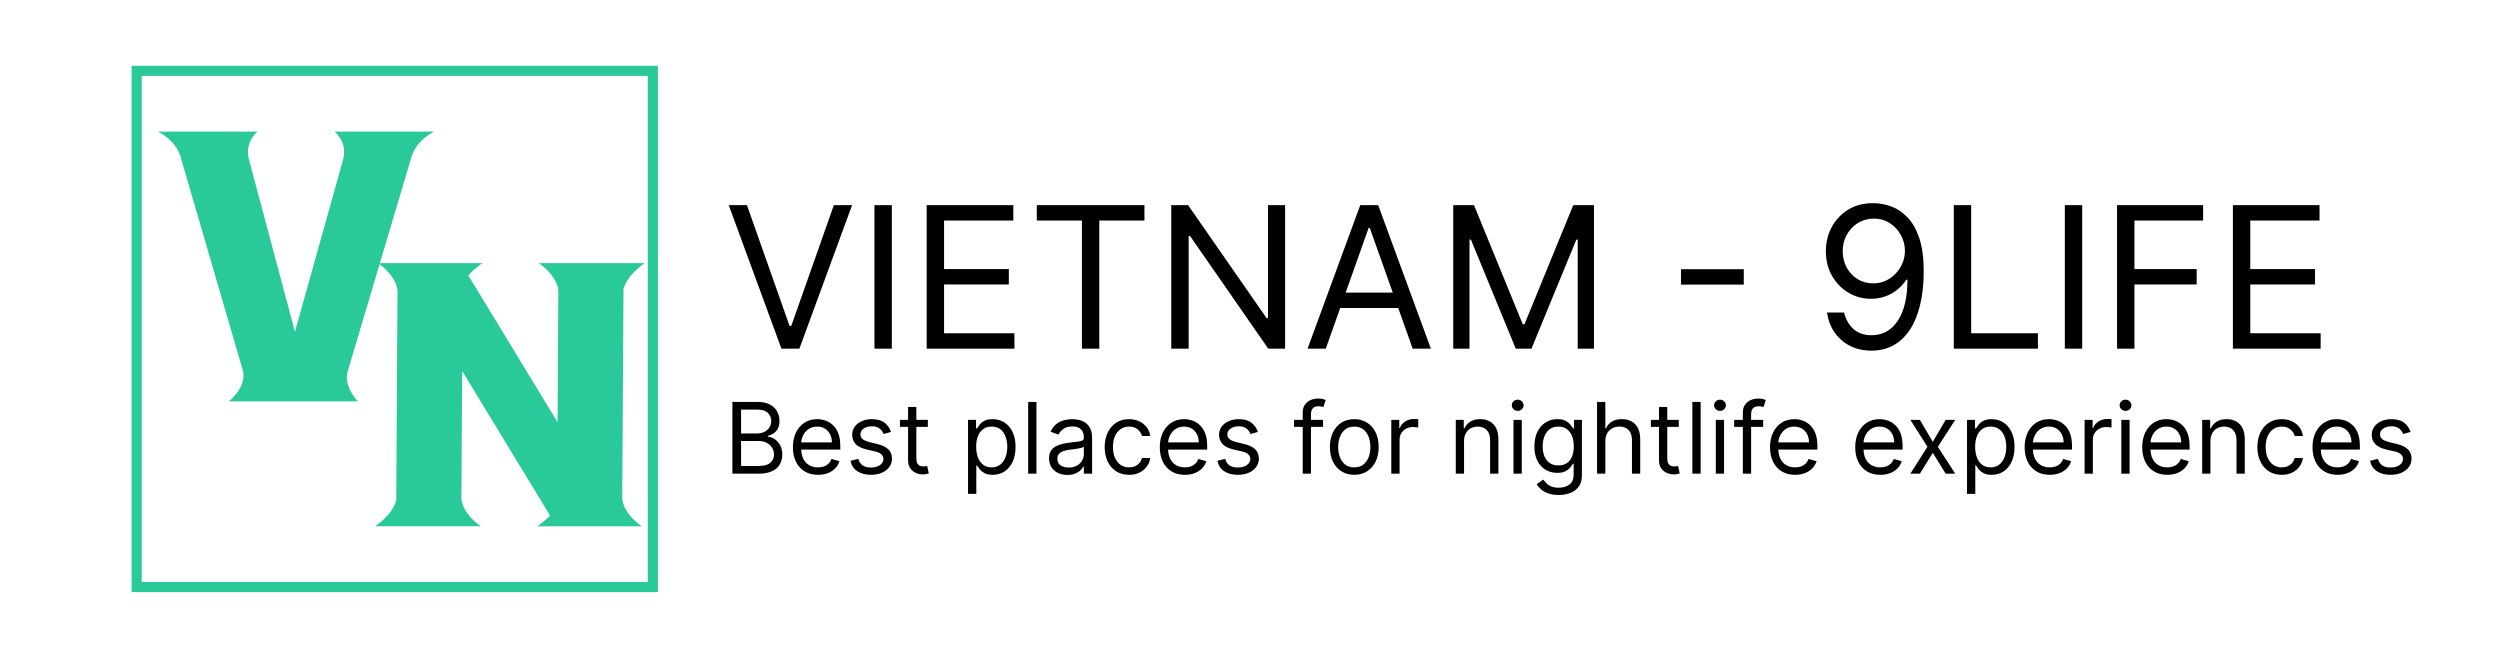
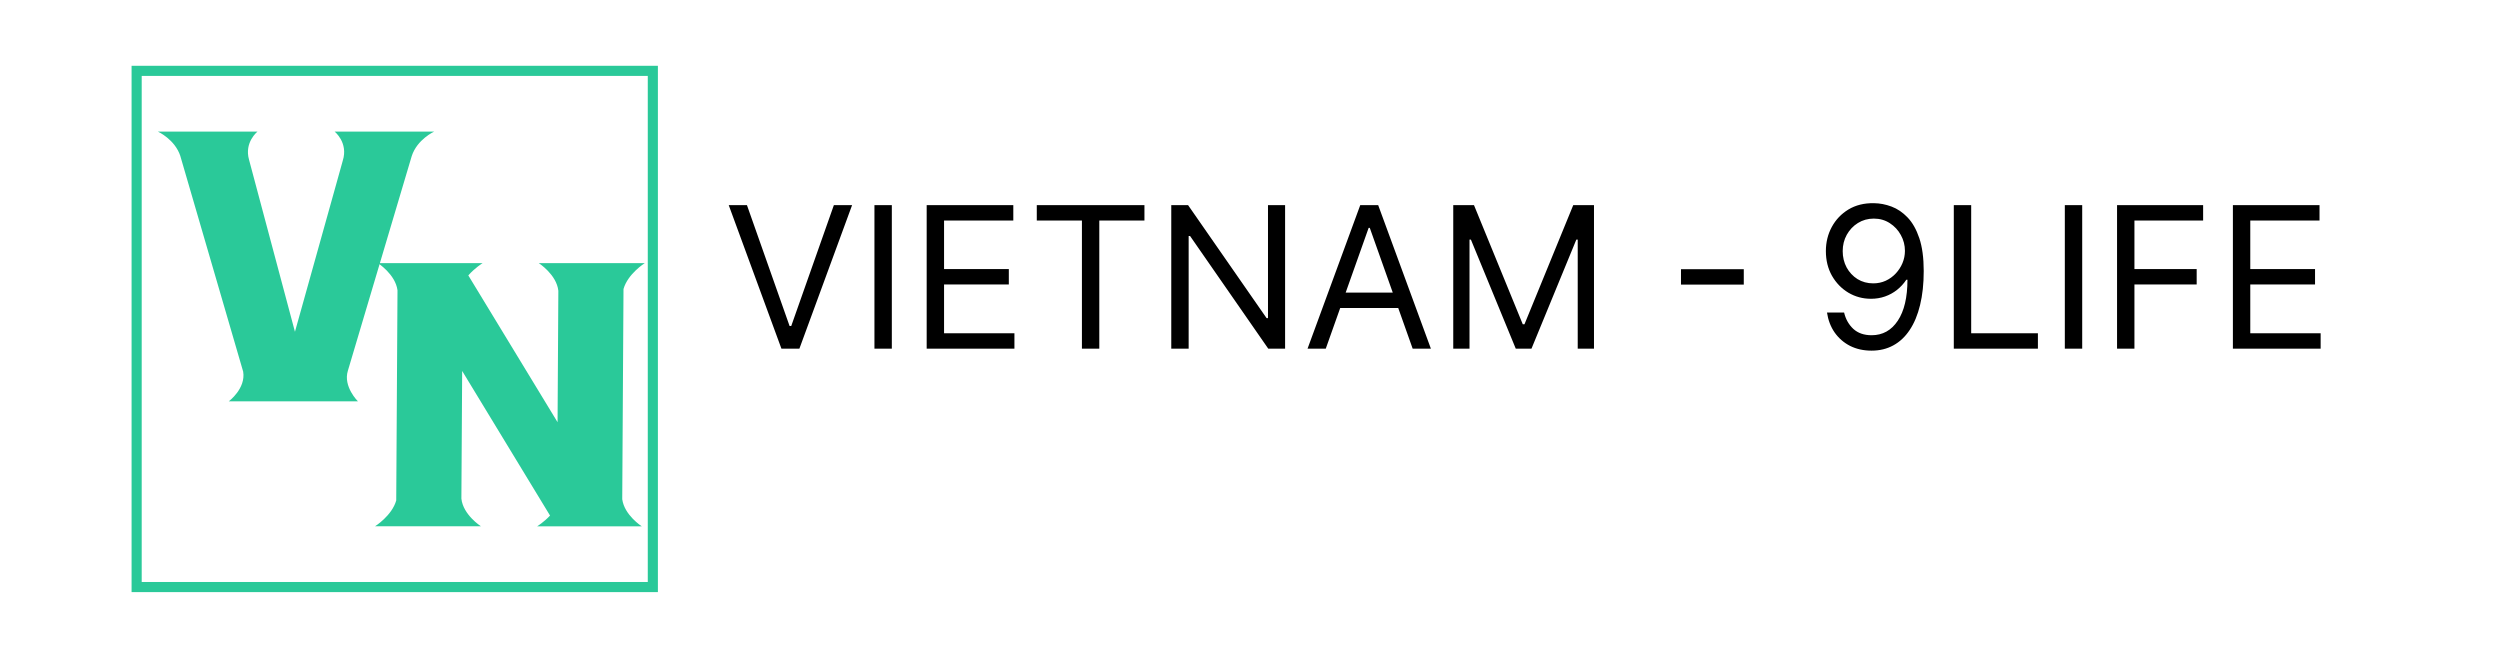
<svg xmlns="http://www.w3.org/2000/svg" width="380" height="100" viewBox="0 0 380 100" fill="none">
  <rect width="380" height="100" fill="white" />
  <path fill-rule="evenodd" clip-rule="evenodd" d="M98.462 11.539H21.538V88.462H98.462V11.539ZM20 10V90H100V10H20Z" fill="#2AC999" />
  <path d="M57 79.996H73.103C73.103 79.996 70.391 78.255 70.131 75.793L70.249 56.385L83.607 78.367C82.661 79.376 81.648 80 81.648 80H97.547C97.547 80 94.897 78.3 94.58 75.878L94.772 43.934C95.424 41.619 98 40 98 40H81.897C81.897 40 84.609 41.74 84.869 44.203L84.75 64.176L71.184 41.861C72.18 40.718 73.352 40 73.352 40H57.453C57.453 40 60.103 41.7 60.42 44.122L60.227 76.066C59.576 78.381 57 80 57 80V79.996Z" fill="#2AC999" />
  <path d="M27.412 23.724C27.412 23.724 34.07 46.567 36.962 56.489C37.385 59.06 34.777 61 34.777 61H54.403C54.403 61 52.129 58.77 52.876 56.356C55.846 46.365 62.583 23.724 62.583 23.724C63.412 21.172 66 20 66 20H50.858C50.858 20 52.974 21.669 52.1 24.423C52.1 24.423 52.272 23.839 44.833 50.429L37.856 24.29C37.095 21.619 39.138 20.005 39.138 20.005H24C24 20.005 26.588 21.177 27.417 23.729L27.412 23.724Z" fill="#2AC999" />
  <path d="M113.537 31.182L120.014 49.548H120.27L126.747 31.182H129.517L121.506 53H118.778L110.767 31.182H113.537ZM135.558 31.182V53H132.915V31.182H135.558ZM140.855 53V31.182H154.023V33.526H143.497V40.898H153.341V43.242H143.497V50.656H154.193V53H140.855ZM157.591 33.526V31.182H173.955V33.526H167.094V53H164.452V33.526H157.591ZM195.334 31.182V53H192.777L180.888 35.869H180.675V53H178.033V31.182H180.589L192.521 48.355H192.734V31.182H195.334ZM201.515 53H198.746L206.757 31.182H209.484L217.496 53H214.726L208.206 34.633H208.035L201.515 53ZM202.538 44.477H213.703V46.821H202.538V44.477ZM220.894 31.182H224.047L231.462 49.293H231.718L239.133 31.182H242.286V53H239.814V36.423H239.601L232.783 53H230.397L223.579 36.423H223.366V53H220.894V31.182ZM265.055 40.919V43.263H255.51V40.919H265.055ZM284.82 30.884C285.715 30.891 286.61 31.061 287.504 31.395C288.399 31.729 289.216 32.283 289.955 33.057C290.693 33.824 291.286 34.871 291.734 36.2C292.181 37.528 292.405 39.193 292.405 41.196C292.405 43.135 292.22 44.857 291.851 46.363C291.489 47.861 290.963 49.126 290.274 50.156C289.593 51.185 288.762 51.967 287.781 52.499C286.808 53.032 285.708 53.298 284.479 53.298C283.257 53.298 282.167 53.057 281.208 52.574C280.257 52.084 279.475 51.406 278.865 50.539C278.261 49.666 277.874 48.653 277.703 47.503H280.303C280.537 48.504 281.002 49.332 281.698 49.985C282.401 50.631 283.328 50.955 284.479 50.955C286.162 50.955 287.49 50.219 288.463 48.749C289.443 47.279 289.933 45.202 289.933 42.517H289.763C289.365 43.114 288.893 43.629 288.346 44.062C287.799 44.495 287.192 44.829 286.524 45.063C285.857 45.298 285.146 45.415 284.394 45.415C283.144 45.415 281.997 45.106 280.953 44.488C279.916 43.863 279.085 43.007 278.46 41.92C277.842 40.827 277.533 39.577 277.533 38.17C277.533 36.835 277.831 35.614 278.428 34.506C279.031 33.391 279.877 32.503 280.963 31.842C282.057 31.182 283.343 30.862 284.82 30.884ZM284.82 33.227C283.925 33.227 283.119 33.451 282.401 33.898C281.691 34.339 281.127 34.935 280.708 35.688C280.296 36.434 280.09 37.261 280.09 38.17C280.09 39.08 280.289 39.907 280.686 40.653C281.091 41.391 281.642 41.981 282.338 42.421C283.041 42.854 283.84 43.071 284.735 43.071C285.409 43.071 286.038 42.94 286.62 42.677C287.203 42.407 287.71 42.041 288.144 41.58C288.584 41.111 288.928 40.582 289.177 39.992C289.426 39.396 289.55 38.774 289.55 38.128C289.55 37.276 289.344 36.477 288.932 35.731C288.527 34.985 287.966 34.381 287.249 33.92C286.539 33.458 285.729 33.227 284.82 33.227ZM296.978 53V31.182H299.62V50.656H309.762V53H296.978ZM316.495 31.182V53H313.853V31.182H316.495ZM321.792 53V31.182H334.875V33.526H324.434V40.898H333.895V43.242H324.434V53H321.792ZM339.4 53V31.182H352.567V33.526H342.042V40.898H351.886V43.242H342.042V50.656H352.738V53H339.4Z" fill="black" />
-   <path d="M111.321 72V61.091H115.135C115.895 61.091 116.522 61.222 117.015 61.485C117.509 61.744 117.876 62.094 118.118 62.534C118.359 62.971 118.48 63.456 118.48 63.989C118.48 64.457 118.397 64.844 118.23 65.15C118.066 65.455 117.85 65.697 117.58 65.874C117.314 66.052 117.024 66.183 116.712 66.269V66.375C117.045 66.396 117.381 66.513 117.718 66.727C118.056 66.94 118.338 67.245 118.565 67.643C118.793 68.04 118.906 68.527 118.906 69.102C118.906 69.649 118.782 70.141 118.533 70.578C118.285 71.015 117.892 71.361 117.356 71.617C116.82 71.872 116.122 72 115.263 72H111.321ZM112.642 70.828H115.263C116.126 70.828 116.738 70.661 117.1 70.327C117.466 69.99 117.649 69.582 117.649 69.102C117.649 68.733 117.555 68.392 117.367 68.079C117.179 67.763 116.911 67.511 116.562 67.323C116.214 67.131 115.803 67.035 115.327 67.035H112.642V70.828ZM112.642 65.885H115.092C115.49 65.885 115.849 65.807 116.168 65.651C116.491 65.494 116.747 65.274 116.935 64.99C117.127 64.706 117.223 64.372 117.223 63.989C117.223 63.509 117.056 63.103 116.722 62.769C116.388 62.431 115.859 62.263 115.135 62.263H112.642V65.885ZM124.337 72.171C123.548 72.171 122.868 71.996 122.297 71.648C121.729 71.297 121.29 70.807 120.981 70.178C120.676 69.546 120.523 68.811 120.523 67.973C120.523 67.135 120.676 66.396 120.981 65.757C121.29 65.114 121.72 64.614 122.27 64.255C122.824 63.893 123.47 63.712 124.209 63.712C124.635 63.712 125.056 63.783 125.471 63.925C125.887 64.067 126.265 64.298 126.606 64.617C126.947 64.933 127.219 65.352 127.421 65.874C127.623 66.396 127.725 67.039 127.725 67.803V68.335H121.418V67.249H126.446C126.446 66.787 126.354 66.375 126.169 66.013C125.988 65.651 125.729 65.365 125.392 65.155C125.058 64.946 124.664 64.841 124.209 64.841C123.708 64.841 123.275 64.965 122.909 65.214C122.547 65.459 122.268 65.778 122.073 66.173C121.878 66.567 121.78 66.989 121.78 67.44V68.165C121.78 68.783 121.887 69.306 122.1 69.736C122.316 70.162 122.616 70.487 123 70.711C123.383 70.931 123.829 71.041 124.337 71.041C124.667 71.041 124.965 70.995 125.232 70.903C125.502 70.807 125.734 70.665 125.93 70.477C126.125 70.285 126.276 70.047 126.382 69.763L127.597 70.104C127.469 70.516 127.254 70.878 126.952 71.19C126.65 71.499 126.278 71.741 125.834 71.915C125.39 72.085 124.891 72.171 124.337 72.171ZM135.432 65.651L134.303 65.97C134.232 65.782 134.127 65.599 133.989 65.421C133.854 65.24 133.669 65.091 133.435 64.974C133.2 64.857 132.9 64.798 132.535 64.798C132.034 64.798 131.617 64.914 131.283 65.144C130.953 65.372 130.787 65.661 130.787 66.013C130.787 66.325 130.901 66.572 131.128 66.753C131.356 66.934 131.711 67.085 132.194 67.206L133.408 67.504C134.14 67.682 134.685 67.954 135.044 68.319C135.402 68.681 135.581 69.148 135.581 69.72C135.581 70.189 135.447 70.608 135.177 70.977C134.91 71.347 134.537 71.638 134.058 71.851C133.579 72.064 133.021 72.171 132.385 72.171C131.551 72.171 130.86 71.989 130.313 71.627C129.767 71.265 129.42 70.736 129.275 70.04L130.468 69.742C130.581 70.182 130.796 70.512 131.112 70.732C131.432 70.952 131.849 71.062 132.364 71.062C132.95 71.062 133.415 70.938 133.76 70.69C134.108 70.438 134.282 70.136 134.282 69.784C134.282 69.5 134.182 69.262 133.983 69.07C133.785 68.875 133.479 68.729 133.067 68.633L131.704 68.314C130.954 68.136 130.404 67.861 130.052 67.488C129.704 67.112 129.53 66.641 129.53 66.077C129.53 65.615 129.66 65.207 129.919 64.852C130.182 64.496 130.539 64.218 130.99 64.015C131.444 63.813 131.959 63.712 132.535 63.712C133.344 63.712 133.98 63.889 134.442 64.244C134.907 64.599 135.237 65.068 135.432 65.651ZM141.032 63.818V64.883H136.792V63.818H141.032ZM138.028 61.858H139.285V69.656C139.285 70.011 139.336 70.278 139.439 70.455C139.546 70.629 139.681 70.746 139.844 70.807C140.011 70.864 140.187 70.892 140.372 70.892C140.51 70.892 140.624 70.885 140.712 70.871C140.801 70.853 140.872 70.839 140.926 70.828L141.181 71.957C141.096 71.989 140.977 72.021 140.824 72.053C140.672 72.089 140.478 72.106 140.244 72.106C139.889 72.106 139.541 72.03 139.2 71.877C138.862 71.725 138.582 71.492 138.358 71.18C138.138 70.867 138.028 70.473 138.028 69.997V61.858ZM147.142 75.068V63.818H148.356V65.118H148.505C148.598 64.976 148.726 64.795 148.889 64.575C149.056 64.351 149.294 64.152 149.603 63.978C149.915 63.8 150.338 63.712 150.87 63.712C151.559 63.712 152.167 63.884 152.692 64.228C153.218 64.573 153.628 65.061 153.923 65.693C154.217 66.325 154.365 67.071 154.365 67.93C154.365 68.797 154.217 69.548 153.923 70.184C153.628 70.816 153.22 71.306 152.698 71.654C152.176 71.998 151.574 72.171 150.892 72.171C150.366 72.171 149.945 72.084 149.629 71.909C149.313 71.732 149.07 71.531 148.9 71.308C148.729 71.08 148.598 70.892 148.505 70.743H148.399V75.068H147.142ZM148.378 67.909C148.378 68.527 148.468 69.072 148.649 69.544C148.83 70.013 149.095 70.381 149.443 70.647C149.791 70.91 150.217 71.041 150.721 71.041C151.247 71.041 151.685 70.903 152.037 70.626C152.392 70.345 152.658 69.969 152.836 69.496C153.017 69.021 153.108 68.492 153.108 67.909C153.108 67.334 153.019 66.815 152.841 66.354C152.667 65.888 152.403 65.521 152.048 65.251C151.696 64.978 151.254 64.841 150.721 64.841C150.21 64.841 149.78 64.971 149.432 65.23C149.084 65.485 148.821 65.844 148.644 66.306C148.466 66.764 148.378 67.298 148.378 67.909ZM157.54 61.091V72H156.282V61.091H157.54ZM162.25 72.192C161.731 72.192 161.261 72.094 160.838 71.899C160.415 71.7 160.08 71.414 159.831 71.041C159.583 70.665 159.458 70.21 159.458 69.678C159.458 69.209 159.551 68.829 159.735 68.538C159.92 68.243 160.167 68.012 160.476 67.845C160.785 67.678 161.126 67.554 161.499 67.472C161.875 67.387 162.253 67.32 162.633 67.27C163.13 67.206 163.533 67.158 163.842 67.126C164.155 67.091 164.382 67.032 164.524 66.95C164.67 66.869 164.743 66.727 164.743 66.524V66.481C164.743 65.956 164.599 65.548 164.311 65.256C164.027 64.965 163.596 64.82 163.017 64.82C162.417 64.82 161.946 64.951 161.605 65.214C161.264 65.477 161.025 65.757 160.886 66.055L159.693 65.629C159.906 65.132 160.19 64.745 160.545 64.468C160.904 64.188 161.294 63.992 161.717 63.882C162.143 63.769 162.562 63.712 162.974 63.712C163.237 63.712 163.539 63.744 163.88 63.807C164.224 63.868 164.556 63.994 164.876 64.186C165.199 64.377 165.467 64.667 165.68 65.054C165.893 65.441 166 65.96 166 66.609V72H164.743V70.892H164.679C164.593 71.07 164.451 71.26 164.252 71.462C164.054 71.664 163.789 71.837 163.459 71.979C163.129 72.121 162.725 72.192 162.25 72.192ZM162.441 71.062C162.939 71.062 163.358 70.965 163.699 70.769C164.043 70.574 164.302 70.322 164.476 70.013C164.654 69.704 164.743 69.379 164.743 69.038V67.888C164.689 67.952 164.572 68.01 164.391 68.064C164.213 68.113 164.007 68.158 163.773 68.197C163.542 68.232 163.317 68.264 163.097 68.293C162.88 68.317 162.704 68.339 162.569 68.356C162.243 68.399 161.937 68.468 161.653 68.564C161.373 68.657 161.145 68.797 160.971 68.985C160.801 69.17 160.716 69.422 160.716 69.742C160.716 70.178 160.877 70.508 161.2 70.732C161.527 70.952 161.941 71.062 162.441 71.062ZM171.618 72.171C170.851 72.171 170.19 71.989 169.636 71.627C169.082 71.265 168.656 70.766 168.358 70.13C168.06 69.495 167.911 68.769 167.911 67.952C167.911 67.121 168.063 66.387 168.369 65.752C168.678 65.113 169.107 64.614 169.658 64.255C170.212 63.893 170.858 63.712 171.597 63.712C172.172 63.712 172.69 63.818 173.152 64.031C173.614 64.244 173.992 64.543 174.287 64.926C174.581 65.31 174.764 65.757 174.835 66.269H173.578C173.482 65.896 173.269 65.565 172.939 65.278C172.612 64.987 172.172 64.841 171.618 64.841C171.128 64.841 170.698 64.969 170.329 65.224C169.963 65.477 169.677 65.834 169.471 66.295C169.269 66.753 169.168 67.291 169.168 67.909C169.168 68.541 169.267 69.092 169.466 69.56C169.668 70.029 169.953 70.393 170.318 70.652C170.688 70.912 171.121 71.041 171.618 71.041C171.945 71.041 172.241 70.984 172.508 70.871C172.774 70.757 172.999 70.594 173.184 70.381C173.369 70.168 173.5 69.912 173.578 69.614H174.835C174.764 70.097 174.589 70.532 174.308 70.919C174.031 71.302 173.663 71.608 173.205 71.835C172.751 72.059 172.222 72.171 171.618 72.171ZM180.103 72.171C179.315 72.171 178.635 71.996 178.063 71.648C177.495 71.297 177.057 70.807 176.748 70.178C176.442 69.546 176.29 68.811 176.29 67.973C176.29 67.135 176.442 66.396 176.748 65.757C177.057 65.114 177.486 64.614 178.037 64.255C178.591 63.893 179.237 63.712 179.976 63.712C180.402 63.712 180.823 63.783 181.238 63.925C181.653 64.067 182.032 64.298 182.373 64.617C182.714 64.933 182.985 65.352 183.188 65.874C183.39 66.396 183.491 67.039 183.491 67.803V68.335H177.184V67.249H182.213C182.213 66.787 182.12 66.375 181.936 66.013C181.755 65.651 181.495 65.365 181.158 65.155C180.824 64.946 180.43 64.841 179.976 64.841C179.475 64.841 179.042 64.965 178.676 65.214C178.314 65.459 178.035 65.778 177.84 66.173C177.644 66.567 177.547 66.989 177.547 67.44V68.165C177.547 68.783 177.653 69.306 177.866 69.736C178.083 70.162 178.383 70.487 178.766 70.711C179.15 70.931 179.596 71.041 180.103 71.041C180.434 71.041 180.732 70.995 180.998 70.903C181.268 70.807 181.501 70.665 181.696 70.477C181.891 70.285 182.042 70.047 182.149 69.763L183.363 70.104C183.236 70.516 183.021 70.878 182.719 71.19C182.417 71.499 182.044 71.741 181.6 71.915C181.156 72.085 180.657 72.171 180.103 72.171ZM191.199 65.651L190.07 65.97C189.999 65.782 189.894 65.599 189.755 65.421C189.62 65.24 189.436 65.091 189.201 64.974C188.967 64.857 188.667 64.798 188.301 64.798C187.801 64.798 187.383 64.914 187.049 65.144C186.719 65.372 186.554 65.661 186.554 66.013C186.554 66.325 186.668 66.572 186.895 66.753C187.122 66.934 187.477 67.085 187.96 67.206L189.175 67.504C189.906 67.682 190.451 67.954 190.81 68.319C191.169 68.681 191.348 69.148 191.348 69.72C191.348 70.189 191.213 70.608 190.943 70.977C190.677 71.347 190.304 71.638 189.825 71.851C189.345 72.064 188.788 72.171 188.152 72.171C187.318 72.171 186.627 71.989 186.08 71.627C185.533 71.265 185.187 70.736 185.041 70.04L186.234 69.742C186.348 70.182 186.563 70.512 186.879 70.732C187.199 70.952 187.616 71.062 188.131 71.062C188.717 71.062 189.182 70.938 189.526 70.69C189.874 70.438 190.048 70.136 190.048 69.784C190.048 69.5 189.949 69.262 189.75 69.07C189.551 68.875 189.246 68.729 188.834 68.633L187.47 68.314C186.721 68.136 186.171 67.861 185.819 67.488C185.471 67.112 185.297 66.641 185.297 66.077C185.297 65.615 185.427 65.207 185.686 64.852C185.949 64.496 186.305 64.218 186.756 64.015C187.211 63.813 187.726 63.712 188.301 63.712C189.111 63.712 189.747 63.889 190.208 64.244C190.673 64.599 191.004 65.068 191.199 65.651ZM201.103 63.818V64.883H196.692V63.818H201.103ZM198.013 72V62.689C198.013 62.22 198.123 61.83 198.343 61.517C198.564 61.205 198.849 60.97 199.201 60.814C199.553 60.658 199.924 60.58 200.314 60.58C200.623 60.58 200.875 60.604 201.071 60.654C201.266 60.704 201.412 60.75 201.507 60.793L201.145 61.879C201.081 61.858 200.993 61.831 200.879 61.799C200.769 61.767 200.623 61.751 200.442 61.751C200.027 61.751 199.727 61.856 199.542 62.066C199.361 62.275 199.27 62.582 199.27 62.987V72H198.013ZM205.851 72.171C205.113 72.171 204.465 71.995 203.907 71.643C203.353 71.291 202.92 70.8 202.607 70.168C202.298 69.535 202.144 68.797 202.144 67.952C202.144 67.099 202.298 66.356 202.607 65.72C202.92 65.084 203.353 64.591 203.907 64.239C204.465 63.887 205.113 63.712 205.851 63.712C206.59 63.712 207.236 63.887 207.79 64.239C208.348 64.591 208.781 65.084 209.09 65.72C209.403 66.356 209.559 67.099 209.559 67.952C209.559 68.797 209.403 69.535 209.09 70.168C208.781 70.8 208.348 71.291 207.79 71.643C207.236 71.995 206.59 72.171 205.851 72.171ZM205.851 71.041C206.412 71.041 206.874 70.897 207.236 70.61C207.599 70.322 207.867 69.944 208.041 69.475C208.215 69.006 208.302 68.499 208.302 67.952C208.302 67.405 208.215 66.895 208.041 66.423C207.867 65.951 207.599 65.569 207.236 65.278C206.874 64.987 206.412 64.841 205.851 64.841C205.29 64.841 204.829 64.987 204.466 65.278C204.104 65.569 203.836 65.951 203.662 66.423C203.488 66.895 203.401 67.405 203.401 67.952C203.401 68.499 203.488 69.006 203.662 69.475C203.836 69.944 204.104 70.322 204.466 70.61C204.829 70.897 205.29 71.041 205.851 71.041ZM211.478 72V63.818H212.692V65.054H212.777C212.927 64.649 213.196 64.321 213.587 64.069C213.978 63.816 214.418 63.69 214.908 63.69C215 63.69 215.116 63.692 215.254 63.696C215.393 63.699 215.498 63.705 215.569 63.712V64.99C215.526 64.979 215.428 64.963 215.276 64.942C215.127 64.917 214.968 64.905 214.802 64.905C214.404 64.905 214.049 64.988 213.736 65.155C213.427 65.319 213.182 65.546 213.001 65.837C212.824 66.125 212.735 66.453 212.735 66.822V72H211.478ZM222.535 67.078V72H221.278V63.818H222.492V65.097H222.599C222.79 64.681 223.081 64.347 223.472 64.095C223.863 63.84 224.367 63.712 224.985 63.712C225.539 63.712 226.024 63.825 226.439 64.053C226.855 64.276 227.178 64.617 227.409 65.075C227.639 65.53 227.755 66.105 227.755 66.801V72H226.498V66.886C226.498 66.244 226.331 65.743 225.997 65.384C225.663 65.022 225.205 64.841 224.623 64.841C224.221 64.841 223.863 64.928 223.547 65.102C223.234 65.276 222.987 65.53 222.806 65.864C222.625 66.197 222.535 66.602 222.535 67.078ZM230.052 72V63.818H231.309V72H230.052ZM230.691 62.455C230.446 62.455 230.235 62.371 230.057 62.204C229.883 62.037 229.796 61.837 229.796 61.602C229.796 61.368 229.883 61.167 230.057 61C230.235 60.834 230.446 60.75 230.691 60.75C230.936 60.75 231.146 60.834 231.32 61C231.497 61.167 231.586 61.368 231.586 61.602C231.586 61.837 231.497 62.037 231.32 62.204C231.146 62.371 230.936 62.455 230.691 62.455ZM236.914 75.239C236.307 75.239 235.785 75.16 235.348 75.004C234.911 74.852 234.547 74.649 234.256 74.397C233.968 74.148 233.739 73.882 233.569 73.598L234.57 72.895C234.684 73.044 234.828 73.215 235.002 73.406C235.176 73.602 235.414 73.77 235.716 73.912C236.021 74.058 236.42 74.131 236.914 74.131C237.575 74.131 238.12 73.971 238.549 73.651C238.979 73.332 239.194 72.831 239.194 72.149V70.487H239.087C238.995 70.636 238.864 70.821 238.693 71.041C238.526 71.258 238.285 71.451 237.969 71.622C237.656 71.789 237.234 71.872 236.701 71.872C236.04 71.872 235.447 71.716 234.922 71.403C234.4 71.091 233.986 70.636 233.681 70.04C233.379 69.443 233.228 68.719 233.228 67.867C233.228 67.028 233.375 66.299 233.67 65.677C233.965 65.052 234.375 64.569 234.901 64.228C235.426 63.884 236.033 63.712 236.722 63.712C237.255 63.712 237.678 63.8 237.99 63.978C238.306 64.152 238.548 64.351 238.714 64.575C238.885 64.795 239.016 64.976 239.109 65.118H239.237V63.818H240.451V72.234C240.451 72.938 240.291 73.509 239.972 73.95C239.656 74.394 239.229 74.718 238.693 74.924C238.161 75.134 237.567 75.239 236.914 75.239ZM236.871 70.743C237.376 70.743 237.802 70.627 238.15 70.397C238.498 70.166 238.762 69.834 238.944 69.401C239.125 68.967 239.215 68.449 239.215 67.845C239.215 67.256 239.126 66.735 238.949 66.284C238.771 65.834 238.509 65.48 238.161 65.224C237.813 64.969 237.383 64.841 236.871 64.841C236.339 64.841 235.895 64.976 235.54 65.246C235.188 65.516 234.924 65.878 234.746 66.332C234.572 66.787 234.485 67.291 234.485 67.845C234.485 68.413 234.574 68.916 234.751 69.353C234.933 69.786 235.199 70.127 235.55 70.375C235.906 70.62 236.346 70.743 236.871 70.743ZM244.009 67.078V72H242.752V61.091H244.009V65.097H244.116C244.308 64.674 244.595 64.338 244.979 64.09C245.366 63.838 245.881 63.712 246.523 63.712C247.081 63.712 247.569 63.824 247.988 64.047C248.407 64.267 248.732 64.606 248.963 65.065C249.197 65.519 249.315 66.098 249.315 66.801V72H248.058V66.886C248.058 66.237 247.889 65.734 247.551 65.379C247.218 65.02 246.754 64.841 246.161 64.841C245.749 64.841 245.38 64.928 245.053 65.102C244.73 65.276 244.474 65.53 244.286 65.864C244.102 66.197 244.009 66.602 244.009 67.078ZM255.173 63.818V64.883H250.933V63.818H255.173ZM252.168 61.858H253.426V69.656C253.426 70.011 253.477 70.278 253.58 70.455C253.687 70.629 253.821 70.746 253.985 70.807C254.152 70.864 254.328 70.892 254.512 70.892C254.651 70.892 254.764 70.885 254.853 70.871C254.942 70.853 255.013 70.839 255.066 70.828L255.322 71.957C255.237 71.989 255.118 72.021 254.965 72.053C254.812 72.089 254.619 72.106 254.384 72.106C254.029 72.106 253.681 72.03 253.34 71.877C253.003 71.725 252.722 71.492 252.499 71.18C252.278 70.867 252.168 70.473 252.168 69.997V61.858ZM258.497 61.091V72H257.239V61.091H258.497ZM260.799 72V63.818H262.056V72H260.799ZM261.438 62.455C261.193 62.455 260.982 62.371 260.804 62.204C260.63 62.037 260.543 61.837 260.543 61.602C260.543 61.368 260.63 61.167 260.804 61C260.982 60.834 261.193 60.75 261.438 60.75C261.683 60.75 261.893 60.834 262.067 61C262.244 61.167 262.333 61.368 262.333 61.602C262.333 61.837 262.244 62.037 262.067 62.204C261.893 62.371 261.683 62.455 261.438 62.455ZM268.002 63.818V64.883H263.592V63.818H268.002ZM264.913 72V62.689C264.913 62.22 265.023 61.83 265.243 61.517C265.463 61.205 265.749 60.97 266.1 60.814C266.452 60.658 266.823 60.58 267.214 60.58C267.523 60.58 267.775 60.604 267.97 60.654C268.165 60.704 268.311 60.75 268.407 60.793L268.045 61.879C267.981 61.858 267.892 61.831 267.778 61.799C267.668 61.767 267.523 61.751 267.342 61.751C266.926 61.751 266.626 61.856 266.441 62.066C266.26 62.275 266.17 62.582 266.17 62.987V72H264.913ZM272.857 72.171C272.069 72.171 271.389 71.996 270.817 71.648C270.249 71.297 269.81 70.807 269.502 70.178C269.196 69.546 269.043 68.811 269.043 67.973C269.043 67.135 269.196 66.396 269.502 65.757C269.81 65.114 270.24 64.614 270.791 64.255C271.345 63.893 271.991 63.712 272.729 63.712C273.156 63.712 273.576 63.783 273.992 63.925C274.407 64.067 274.786 64.298 275.127 64.617C275.467 64.933 275.739 65.352 275.941 65.874C276.144 66.396 276.245 67.039 276.245 67.803V68.335H269.938V67.249H274.967C274.967 66.787 274.874 66.375 274.69 66.013C274.509 65.651 274.249 65.365 273.912 65.155C273.578 64.946 273.184 64.841 272.729 64.841C272.229 64.841 271.796 64.965 271.43 65.214C271.068 65.459 270.789 65.778 270.593 66.173C270.398 66.567 270.301 66.989 270.301 67.44V68.165C270.301 68.783 270.407 69.306 270.62 69.736C270.837 70.162 271.137 70.487 271.52 70.711C271.904 70.931 272.35 71.041 272.857 71.041C273.188 71.041 273.486 70.995 273.752 70.903C274.022 70.807 274.255 70.665 274.45 70.477C274.645 70.285 274.796 70.047 274.903 69.763L276.117 70.104C275.989 70.516 275.775 70.878 275.473 71.19C275.171 71.499 274.798 71.741 274.354 71.915C273.91 72.085 273.411 72.171 272.857 72.171ZM285.807 72.171C285.018 72.171 284.338 71.996 283.766 71.648C283.198 71.297 282.76 70.807 282.451 70.178C282.145 69.546 281.993 68.811 281.993 67.973C281.993 67.135 282.145 66.396 282.451 65.757C282.76 65.114 283.189 64.614 283.74 64.255C284.294 63.893 284.94 63.712 285.679 63.712C286.105 63.712 286.526 63.783 286.941 63.925C287.357 64.067 287.735 64.298 288.076 64.617C288.417 64.933 288.688 65.352 288.891 65.874C289.093 66.396 289.194 67.039 289.194 67.803V68.335H282.888V67.249H287.916C287.916 66.787 287.824 66.375 287.639 66.013C287.458 65.651 287.199 65.365 286.861 65.155C286.527 64.946 286.133 64.841 285.679 64.841C285.178 64.841 284.745 64.965 284.379 65.214C284.017 65.459 283.738 65.778 283.543 66.173C283.347 66.567 283.25 66.989 283.25 67.44V68.165C283.25 68.783 283.356 69.306 283.569 69.736C283.786 70.162 284.086 70.487 284.47 70.711C284.853 70.931 285.299 71.041 285.807 71.041C286.137 71.041 286.435 70.995 286.701 70.903C286.971 70.807 287.204 70.665 287.399 70.477C287.595 70.285 287.745 70.047 287.852 69.763L289.066 70.104C288.939 70.516 288.724 70.878 288.422 71.19C288.12 71.499 287.747 71.741 287.303 71.915C286.859 72.085 286.361 72.171 285.807 72.171ZM291.824 63.818L293.785 67.163L295.745 63.818H297.194L294.552 67.909L297.194 72H295.745L293.785 68.825L291.824 72H290.376L292.975 67.909L290.376 63.818H291.824ZM298.987 75.068V63.818H300.202V65.118H300.351C300.443 64.976 300.571 64.795 300.735 64.575C300.902 64.351 301.139 64.152 301.448 63.978C301.761 63.8 302.184 63.712 302.716 63.712C303.405 63.712 304.012 63.884 304.538 64.228C305.063 64.573 305.474 65.061 305.768 65.693C306.063 66.325 306.21 67.071 306.21 67.93C306.21 68.797 306.063 69.548 305.768 70.184C305.474 70.816 305.065 71.306 304.543 71.654C304.021 71.998 303.419 72.171 302.737 72.171C302.212 72.171 301.791 72.084 301.475 71.909C301.159 71.732 300.916 71.531 300.745 71.308C300.575 71.08 300.443 70.892 300.351 70.743H300.245V75.068H298.987ZM300.223 67.909C300.223 68.527 300.314 69.072 300.495 69.544C300.676 70.013 300.941 70.381 301.289 70.647C301.637 70.91 302.063 71.041 302.567 71.041C303.093 71.041 303.531 70.903 303.883 70.626C304.238 70.345 304.504 69.969 304.682 69.496C304.863 69.021 304.953 68.492 304.953 67.909C304.953 67.334 304.865 66.815 304.687 66.354C304.513 65.888 304.248 65.521 303.893 65.251C303.542 64.978 303.1 64.841 302.567 64.841C302.056 64.841 301.626 64.971 301.278 65.23C300.93 65.485 300.667 65.844 300.49 66.306C300.312 66.764 300.223 67.298 300.223 67.909ZM311.559 72.171C310.77 72.171 310.09 71.996 309.518 71.648C308.95 71.297 308.512 70.807 308.203 70.178C307.897 69.546 307.745 68.811 307.745 67.973C307.745 67.135 307.897 66.396 308.203 65.757C308.512 65.114 308.941 64.614 309.492 64.255C310.046 63.893 310.692 63.712 311.431 63.712C311.857 63.712 312.278 63.783 312.693 63.925C313.109 64.067 313.487 64.298 313.828 64.617C314.169 64.933 314.44 65.352 314.643 65.874C314.845 66.396 314.946 67.039 314.946 67.803V68.335H308.639V67.249H313.668C313.668 66.787 313.576 66.375 313.391 66.013C313.21 65.651 312.951 65.365 312.613 65.155C312.279 64.946 311.885 64.841 311.431 64.841C310.93 64.841 310.497 64.965 310.131 65.214C309.769 65.459 309.49 65.778 309.295 66.173C309.099 66.567 309.002 66.989 309.002 67.44V68.165C309.002 68.783 309.108 69.306 309.321 69.736C309.538 70.162 309.838 70.487 310.222 70.711C310.605 70.931 311.051 71.041 311.559 71.041C311.889 71.041 312.187 70.995 312.453 70.903C312.723 70.807 312.956 70.665 313.151 70.477C313.347 70.285 313.497 70.047 313.604 69.763L314.818 70.104C314.691 70.516 314.476 70.878 314.174 71.19C313.872 71.499 313.499 71.741 313.055 71.915C312.611 72.085 312.112 72.171 311.559 72.171ZM316.859 72V63.818H318.073V65.054H318.158C318.307 64.649 318.577 64.321 318.968 64.069C319.359 63.816 319.799 63.69 320.289 63.69C320.381 63.69 320.497 63.692 320.635 63.696C320.774 63.699 320.878 63.705 320.949 63.712V64.99C320.907 64.979 320.809 64.963 320.657 64.942C320.507 64.917 320.349 64.905 320.182 64.905C319.785 64.905 319.43 64.988 319.117 65.155C318.808 65.319 318.563 65.546 318.382 65.837C318.204 66.125 318.116 66.453 318.116 66.822V72H316.859ZM322.44 72V63.818H323.697V72H322.44ZM323.079 62.455C322.834 62.455 322.623 62.371 322.445 62.204C322.271 62.037 322.184 61.837 322.184 61.602C322.184 61.368 322.271 61.167 322.445 61C322.623 60.834 322.834 60.75 323.079 60.75C323.324 60.75 323.533 60.834 323.707 61C323.885 61.167 323.974 61.368 323.974 61.602C323.974 61.837 323.885 62.037 323.707 62.204C323.533 62.371 323.324 62.455 323.079 62.455ZM329.43 72.171C328.641 72.171 327.961 71.996 327.389 71.648C326.821 71.297 326.383 70.807 326.074 70.178C325.768 69.546 325.616 68.811 325.616 67.973C325.616 67.135 325.768 66.396 326.074 65.757C326.383 65.114 326.812 64.614 327.363 64.255C327.917 63.893 328.563 63.712 329.302 63.712C329.728 63.712 330.149 63.783 330.564 63.925C330.98 64.067 331.358 64.298 331.699 64.617C332.04 64.933 332.311 65.352 332.514 65.874C332.716 66.396 332.817 67.039 332.817 67.803V68.335H326.511V67.249H331.539C331.539 66.787 331.447 66.375 331.262 66.013C331.081 65.651 330.822 65.365 330.484 65.155C330.15 64.946 329.756 64.841 329.302 64.841C328.801 64.841 328.368 64.965 328.002 65.214C327.64 65.459 327.361 65.778 327.166 66.173C326.97 66.567 326.873 66.989 326.873 67.44V68.165C326.873 68.783 326.979 69.306 327.192 69.736C327.409 70.162 327.709 70.487 328.093 70.711C328.476 70.931 328.922 71.041 329.43 71.041C329.76 71.041 330.058 70.995 330.324 70.903C330.594 70.807 330.827 70.665 331.022 70.477C331.218 70.285 331.369 70.047 331.475 69.763L332.69 70.104C332.562 70.516 332.347 70.878 332.045 71.19C331.743 71.499 331.37 71.741 330.926 71.915C330.483 72.085 329.984 72.171 329.43 72.171ZM335.987 67.078V72H334.73V63.818H335.944V65.097H336.051C336.242 64.681 336.534 64.347 336.924 64.095C337.315 63.84 337.819 63.712 338.437 63.712C338.991 63.712 339.476 63.825 339.891 64.053C340.307 64.276 340.63 64.617 340.861 65.075C341.092 65.53 341.207 66.105 341.207 66.801V72H339.95V66.886C339.95 66.244 339.783 65.743 339.449 65.384C339.115 65.022 338.657 64.841 338.075 64.841C337.674 64.841 337.315 64.928 336.999 65.102C336.686 65.276 336.44 65.53 336.258 65.864C336.077 66.197 335.987 66.602 335.987 67.078ZM346.828 72.171C346.061 72.171 345.4 71.989 344.846 71.627C344.292 71.265 343.866 70.766 343.568 70.13C343.27 69.495 343.121 68.769 343.121 67.952C343.121 67.121 343.273 66.387 343.579 65.752C343.888 65.113 344.317 64.614 344.868 64.255C345.422 63.893 346.068 63.712 346.807 63.712C347.382 63.712 347.9 63.818 348.362 64.031C348.824 64.244 349.202 64.543 349.497 64.926C349.791 65.31 349.974 65.757 350.045 66.269H348.788C348.692 65.896 348.479 65.565 348.149 65.278C347.822 64.987 347.382 64.841 346.828 64.841C346.338 64.841 345.908 64.969 345.539 65.224C345.173 65.477 344.887 65.834 344.681 66.295C344.479 66.753 344.378 67.291 344.378 67.909C344.378 68.541 344.477 69.092 344.676 69.56C344.878 70.029 345.162 70.393 345.528 70.652C345.898 70.912 346.331 71.041 346.828 71.041C347.155 71.041 347.451 70.984 347.718 70.871C347.984 70.757 348.209 70.594 348.394 70.381C348.579 70.168 348.71 69.912 348.788 69.614H350.045C349.974 70.097 349.798 70.532 349.518 70.919C349.241 71.302 348.873 71.608 348.415 71.835C347.961 72.059 347.432 72.171 346.828 72.171ZM355.313 72.171C354.525 72.171 353.845 71.996 353.273 71.648C352.705 71.297 352.267 70.807 351.958 70.178C351.652 69.546 351.499 68.811 351.499 67.973C351.499 67.135 351.652 66.396 351.958 65.757C352.267 65.114 352.696 64.614 353.247 64.255C353.801 63.893 354.447 63.712 355.186 63.712C355.612 63.712 356.032 63.783 356.448 63.925C356.863 64.067 357.242 64.298 357.583 64.617C357.923 64.933 358.195 65.352 358.398 65.874C358.6 66.396 358.701 67.039 358.701 67.803V68.335H352.394V67.249H357.423C357.423 66.787 357.33 66.375 357.146 66.013C356.965 65.651 356.705 65.365 356.368 65.155C356.034 64.946 355.64 64.841 355.186 64.841C354.685 64.841 354.252 64.965 353.886 65.214C353.524 65.459 353.245 65.778 353.05 66.173C352.854 66.567 352.757 66.989 352.757 67.44V68.165C352.757 68.783 352.863 69.306 353.076 69.736C353.293 70.162 353.593 70.487 353.976 70.711C354.36 70.931 354.806 71.041 355.313 71.041C355.644 71.041 355.942 70.995 356.208 70.903C356.478 70.807 356.711 70.665 356.906 70.477C357.101 70.285 357.252 70.047 357.359 69.763L358.573 70.104C358.445 70.516 358.231 70.878 357.929 71.19C357.627 71.499 357.254 71.741 356.81 71.915C356.366 72.085 355.867 72.171 355.313 72.171ZM366.409 65.651L365.28 65.97C365.209 65.782 365.104 65.599 364.965 65.421C364.83 65.24 364.646 65.091 364.411 64.974C364.177 64.857 363.877 64.798 363.511 64.798C363.01 64.798 362.593 64.914 362.259 65.144C361.929 65.372 361.764 65.661 361.764 66.013C361.764 66.325 361.878 66.572 362.105 66.753C362.332 66.934 362.687 67.085 363.17 67.206L364.385 67.504C365.116 67.682 365.661 67.954 366.02 68.319C366.379 68.681 366.558 69.148 366.558 69.72C366.558 70.189 366.423 70.608 366.153 70.977C365.887 71.347 365.514 71.638 365.035 71.851C364.555 72.064 363.998 72.171 363.362 72.171C362.528 72.171 361.837 71.989 361.29 71.627C360.743 71.265 360.397 70.736 360.251 70.04L361.444 69.742C361.558 70.182 361.773 70.512 362.089 70.732C362.409 70.952 362.826 71.062 363.341 71.062C363.927 71.062 364.392 70.938 364.736 70.69C365.084 70.438 365.258 70.136 365.258 69.784C365.258 69.5 365.159 69.262 364.96 69.07C364.761 68.875 364.456 68.729 364.044 68.633L362.68 68.314C361.931 68.136 361.381 67.861 361.029 67.488C360.681 67.112 360.507 66.641 360.507 66.077C360.507 65.615 360.637 65.207 360.896 64.852C361.159 64.496 361.515 64.218 361.966 64.015C362.421 63.813 362.936 63.712 363.511 63.712C364.321 63.712 364.956 63.889 365.418 64.244C365.883 64.599 366.214 65.068 366.409 65.651Z" fill="black" />
</svg>